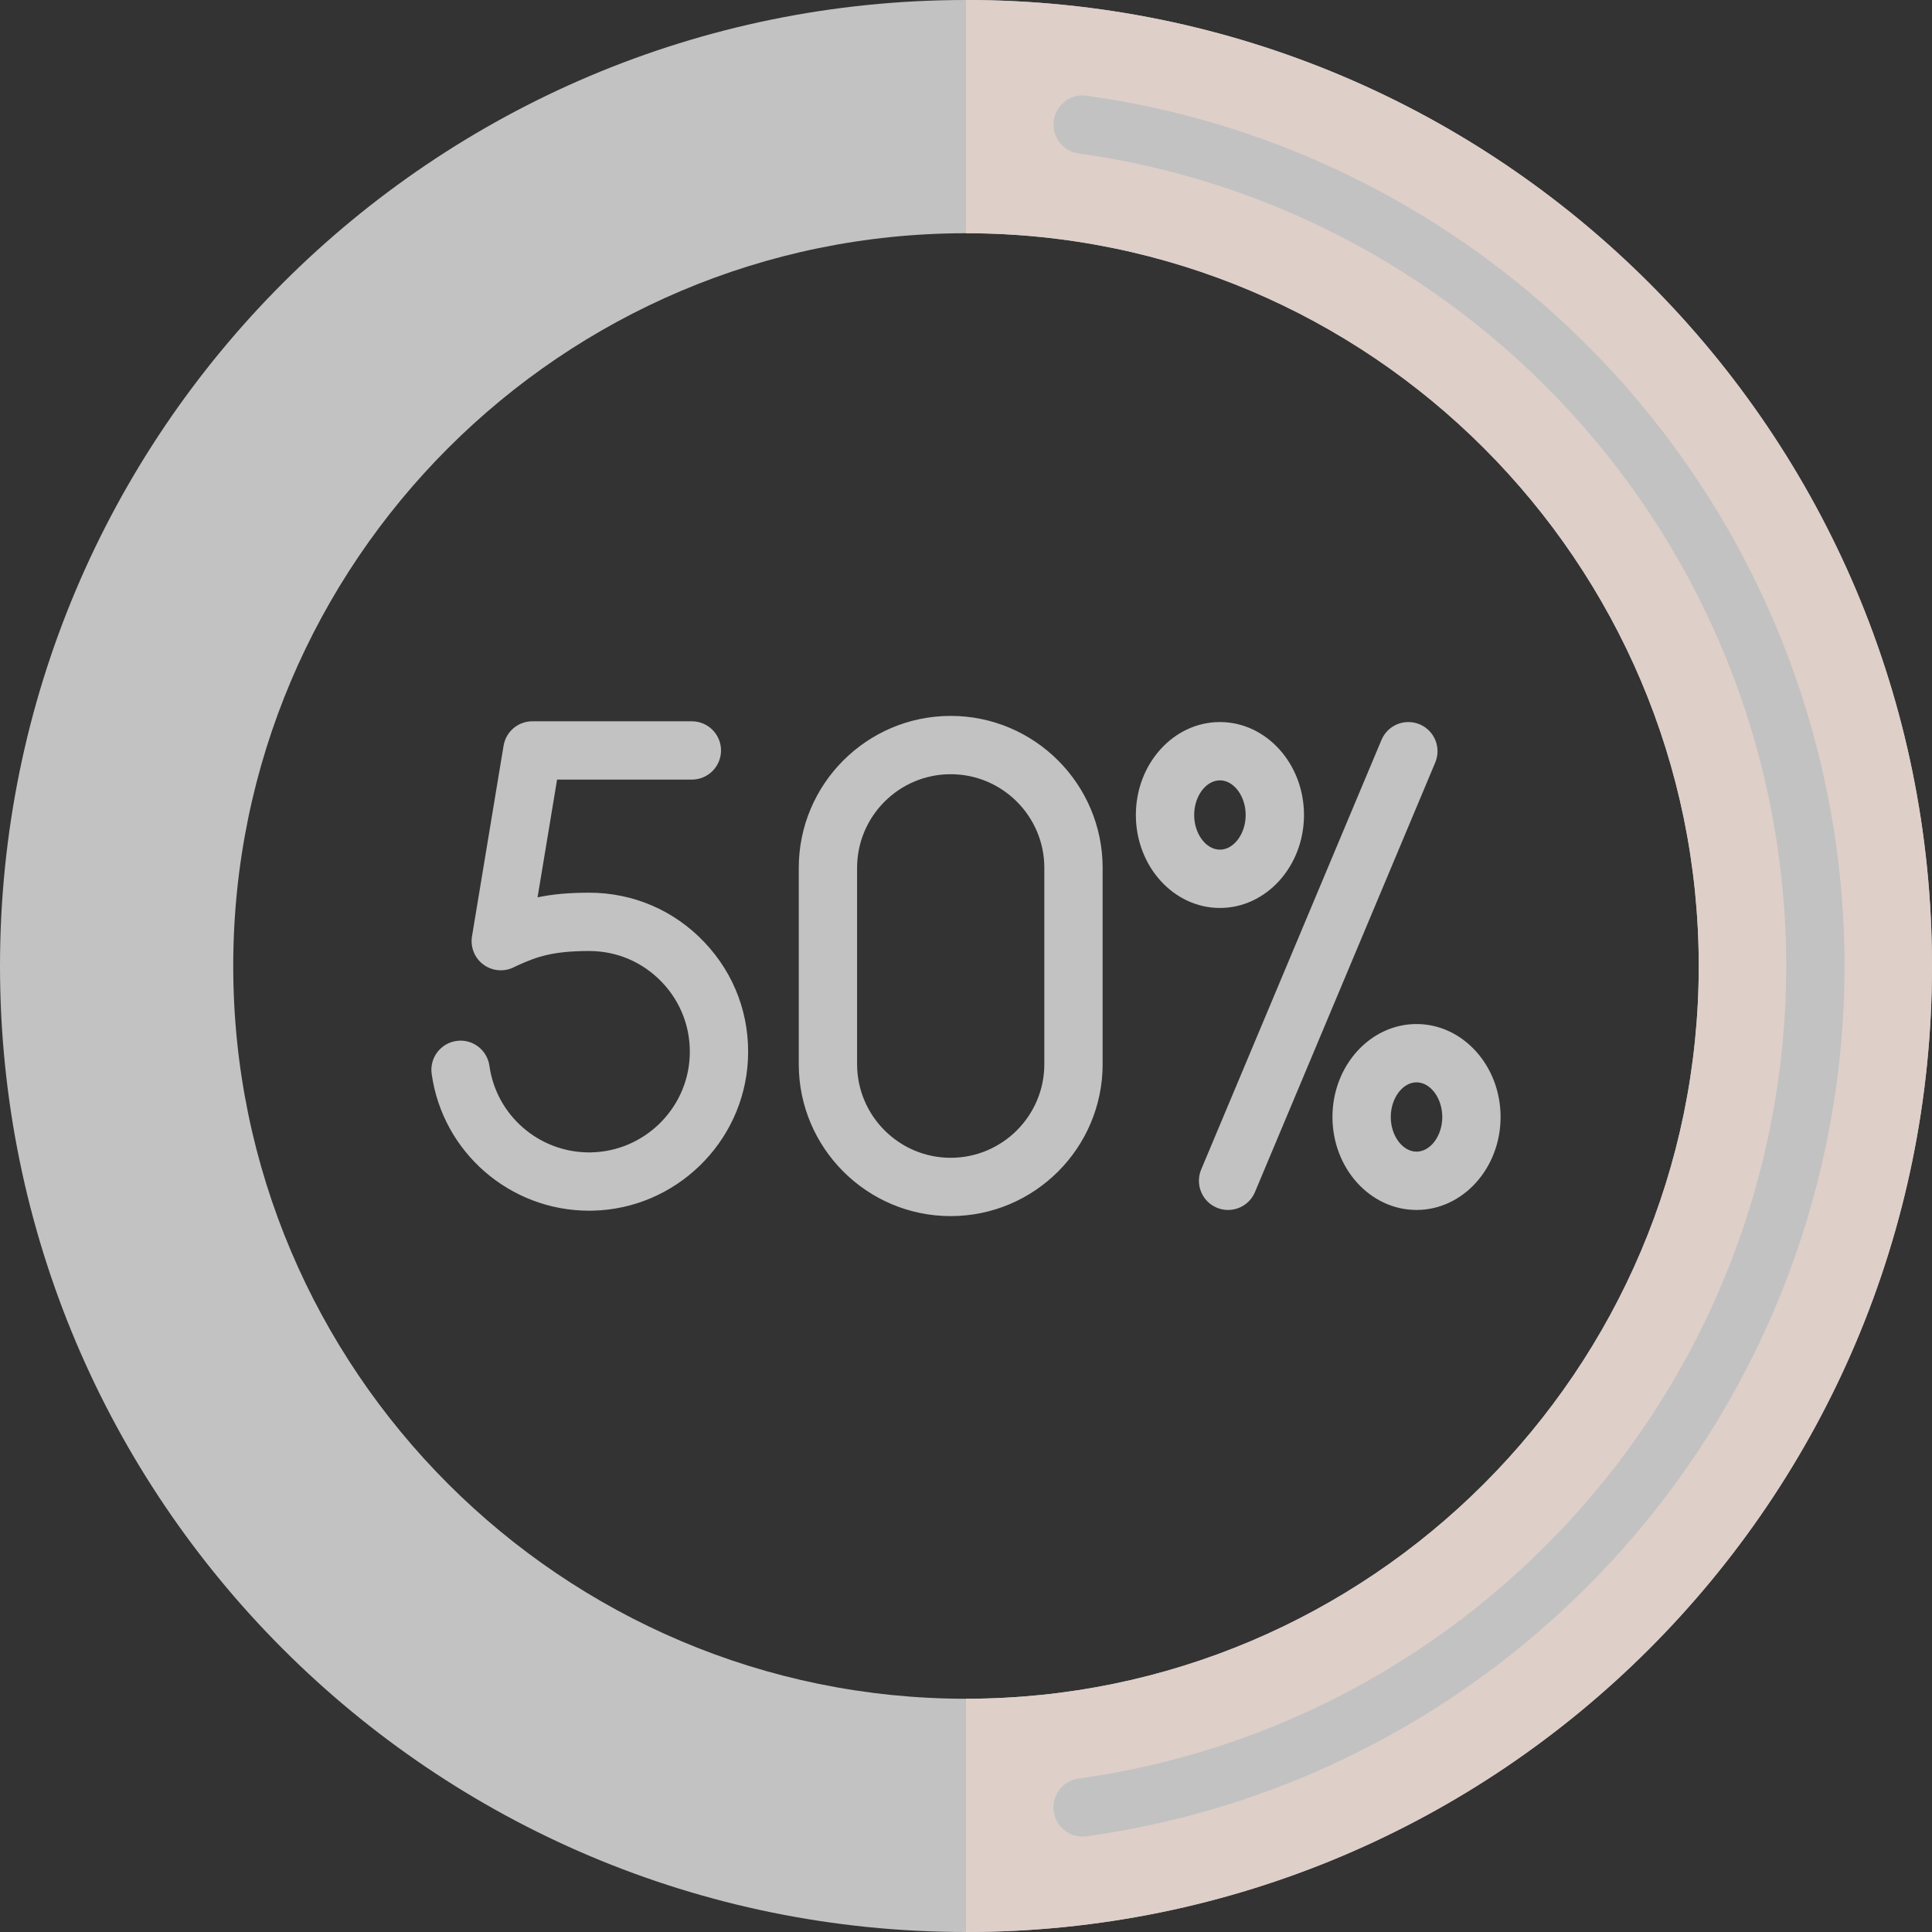
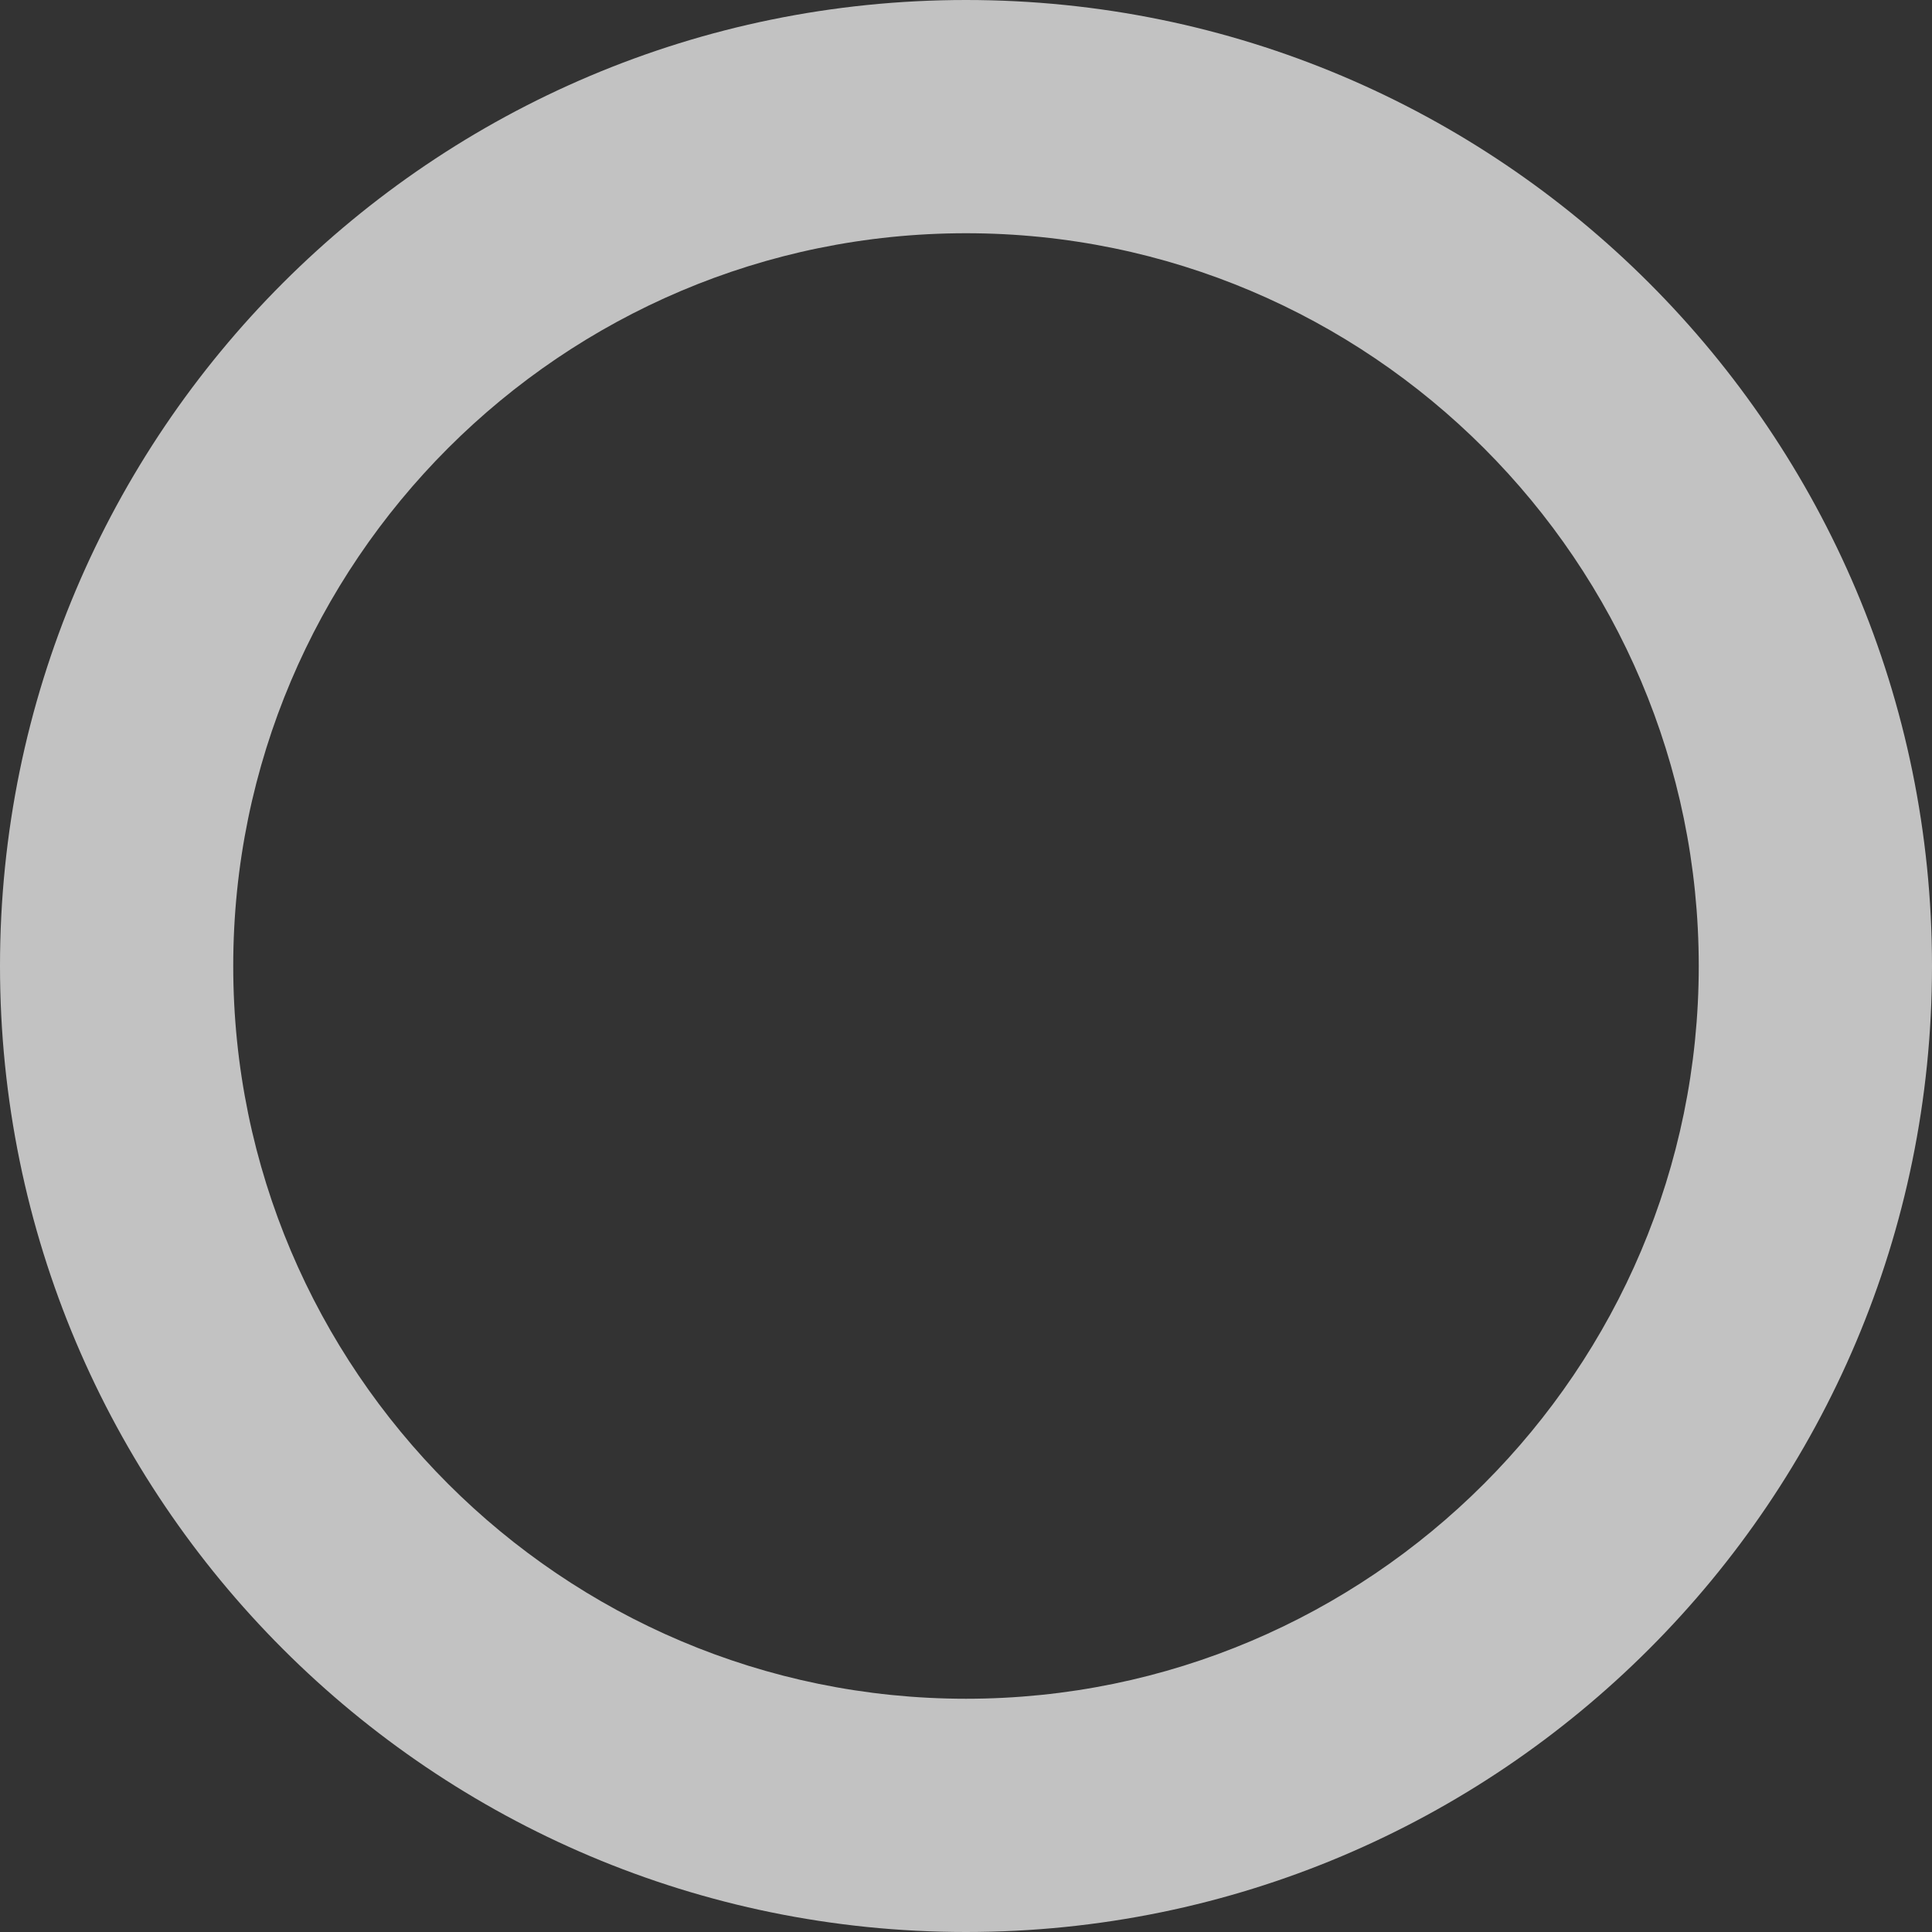
<svg xmlns="http://www.w3.org/2000/svg" width="100" height="100" viewBox="0 0 100 100" fill="none">
  <rect x="0" y="0" width="100" height="100" fill="#333333" stroke="none" />
  <g clip-path="url(#clip0_3154_851)">
    <path d="M50 0C22.386 0 0 22.386 0 50C0 77.614 22.386 100 50 100C77.614 100 100 77.614 100 50C100 22.386 77.614 0 50 0ZM50 87.927C29.087 87.927 12.072 70.913 12.072 50C12.072 29.087 29.087 12.072 50 12.072C70.913 12.072 87.927 29.087 87.927 50C87.927 70.913 70.913 87.927 50 87.927Z" fill="white" fill-opacity="0.7" />
-     <path d="M30.493 46.206C29.418 46.206 28.57 46.289 27.824 46.446L28.834 40.352H35.811C36.009 40.352 36.205 40.313 36.388 40.237C36.571 40.161 36.738 40.05 36.878 39.91C37.018 39.77 37.129 39.604 37.205 39.421C37.281 39.237 37.32 39.041 37.32 38.843C37.32 38.645 37.281 38.449 37.205 38.266C37.129 38.083 37.018 37.916 36.878 37.776C36.738 37.636 36.571 37.525 36.388 37.449C36.205 37.373 36.009 37.334 35.811 37.334H27.554C27.197 37.334 26.851 37.461 26.578 37.692C26.305 37.923 26.124 38.244 26.065 38.597L24.43 48.469C24.385 48.744 24.417 49.027 24.523 49.285C24.628 49.544 24.804 49.768 25.029 49.932C25.255 50.097 25.522 50.196 25.801 50.218C26.079 50.24 26.359 50.185 26.608 50.058C26.622 50.05 26.698 50.013 26.823 49.956C27.776 49.528 28.597 49.224 30.493 49.224C31.936 49.224 33.278 49.801 34.273 50.849C35.267 51.896 35.773 53.269 35.698 54.715C35.557 57.426 33.319 59.592 30.601 59.647C30.566 59.647 30.53 59.648 30.494 59.648C27.9 59.648 25.691 57.738 25.332 55.165C25.216 54.339 24.451 53.761 23.629 53.879C23.232 53.934 22.874 54.145 22.633 54.464C22.392 54.783 22.287 55.185 22.343 55.582C22.91 59.648 26.398 62.666 30.494 62.666C30.549 62.666 30.606 62.665 30.662 62.664C34.953 62.578 38.489 59.155 38.712 54.871C38.83 52.591 38.031 50.424 36.461 48.771C34.891 47.117 32.772 46.206 30.493 46.206ZM49.208 37.055C44.872 37.055 41.344 40.583 41.344 44.919V55.081C41.344 59.417 44.872 62.945 49.208 62.945C53.544 62.945 57.072 59.417 57.072 55.081V44.919C57.072 40.583 53.544 37.055 49.208 37.055ZM54.054 55.081C54.054 57.753 51.88 59.927 49.208 59.927C46.536 59.927 44.363 57.753 44.363 55.081V44.919C44.363 42.247 46.536 40.073 49.208 40.073C51.88 40.073 54.054 42.247 54.054 44.919V55.081ZM73.481 37.49C73.112 37.336 72.697 37.334 72.326 37.485C71.956 37.636 71.66 37.929 71.505 38.298L62.173 60.534C62.096 60.717 62.057 60.913 62.056 61.111C62.055 61.309 62.093 61.506 62.168 61.689C62.243 61.873 62.353 62.04 62.493 62.181C62.632 62.321 62.798 62.433 62.981 62.51C63.163 62.587 63.36 62.627 63.558 62.628C63.756 62.629 63.952 62.59 64.136 62.515C64.319 62.441 64.486 62.33 64.627 62.191C64.768 62.051 64.88 61.885 64.956 61.703L74.289 39.466C74.443 39.097 74.445 38.681 74.294 38.311C74.142 37.94 73.85 37.645 73.481 37.49ZM67.494 42.184C67.494 39.531 65.542 37.373 63.143 37.373C60.743 37.373 58.792 39.531 58.792 42.184C58.792 44.837 60.743 46.996 63.143 46.996C65.542 46.996 67.494 44.837 67.494 42.184ZM61.81 42.184C61.81 41.212 62.42 40.391 63.143 40.391C63.865 40.391 64.476 41.212 64.476 42.184C64.476 43.156 63.865 43.978 63.143 43.978C62.42 43.978 61.81 43.156 61.81 42.184ZM73.319 53.004C70.92 53.004 68.968 55.163 68.968 57.816C68.968 60.469 70.92 62.627 73.319 62.627C75.718 62.627 77.67 60.469 77.67 57.816C77.67 55.163 75.718 53.004 73.319 53.004ZM73.319 59.609C72.597 59.609 71.986 58.788 71.986 57.816C71.986 56.844 72.597 56.022 73.319 56.022C74.042 56.022 74.652 56.843 74.652 57.816C74.652 58.788 74.042 59.609 73.319 59.609Z" fill="white" fill-opacity="0.7" />
-     <path fill-rule="evenodd" clip-rule="evenodd" d="M50 0.644V12.072C70.913 12.072 87.927 29.087 87.927 50C87.927 70.913 70.913 87.927 50 87.927V99.356V100C77.614 100 100 77.614 100 50C100 22.386 77.614 0 50 0V0.644ZM54.527 93.555C54.527 94.389 55.203 95.062 56.036 95.062C56.134 95.062 56.232 95.053 56.329 95.034C67.06 93.532 76.936 88.196 84.144 80.001C91.44 71.708 95.463 61.068 95.473 50.04L95.472 50L95.473 49.96C95.463 38.933 91.44 28.292 84.144 19.999C76.936 11.805 67.062 6.469 56.332 4.967C56.236 4.947 56.138 4.938 56.036 4.938C55.203 4.938 54.527 5.615 54.527 6.449C54.527 6.814 54.659 7.166 54.899 7.441C55.138 7.715 55.469 7.894 55.83 7.944C65.877 9.33 75.128 14.319 81.878 21.992C88.689 29.735 92.446 39.668 92.455 49.963L92.455 50L92.455 50.037C92.446 60.332 88.689 70.265 81.878 78.008C75.128 85.681 65.877 90.67 55.83 92.056C55.469 92.106 55.138 92.285 54.899 92.559C54.659 92.834 54.527 93.186 54.527 93.551V93.555Z" fill="#DFCFC9" />
  </g>
  <defs>
    <clipPath id="clip0_3154_851">
      <rect width="100" height="100" fill="white" />
    </clipPath>
  </defs>
</svg>